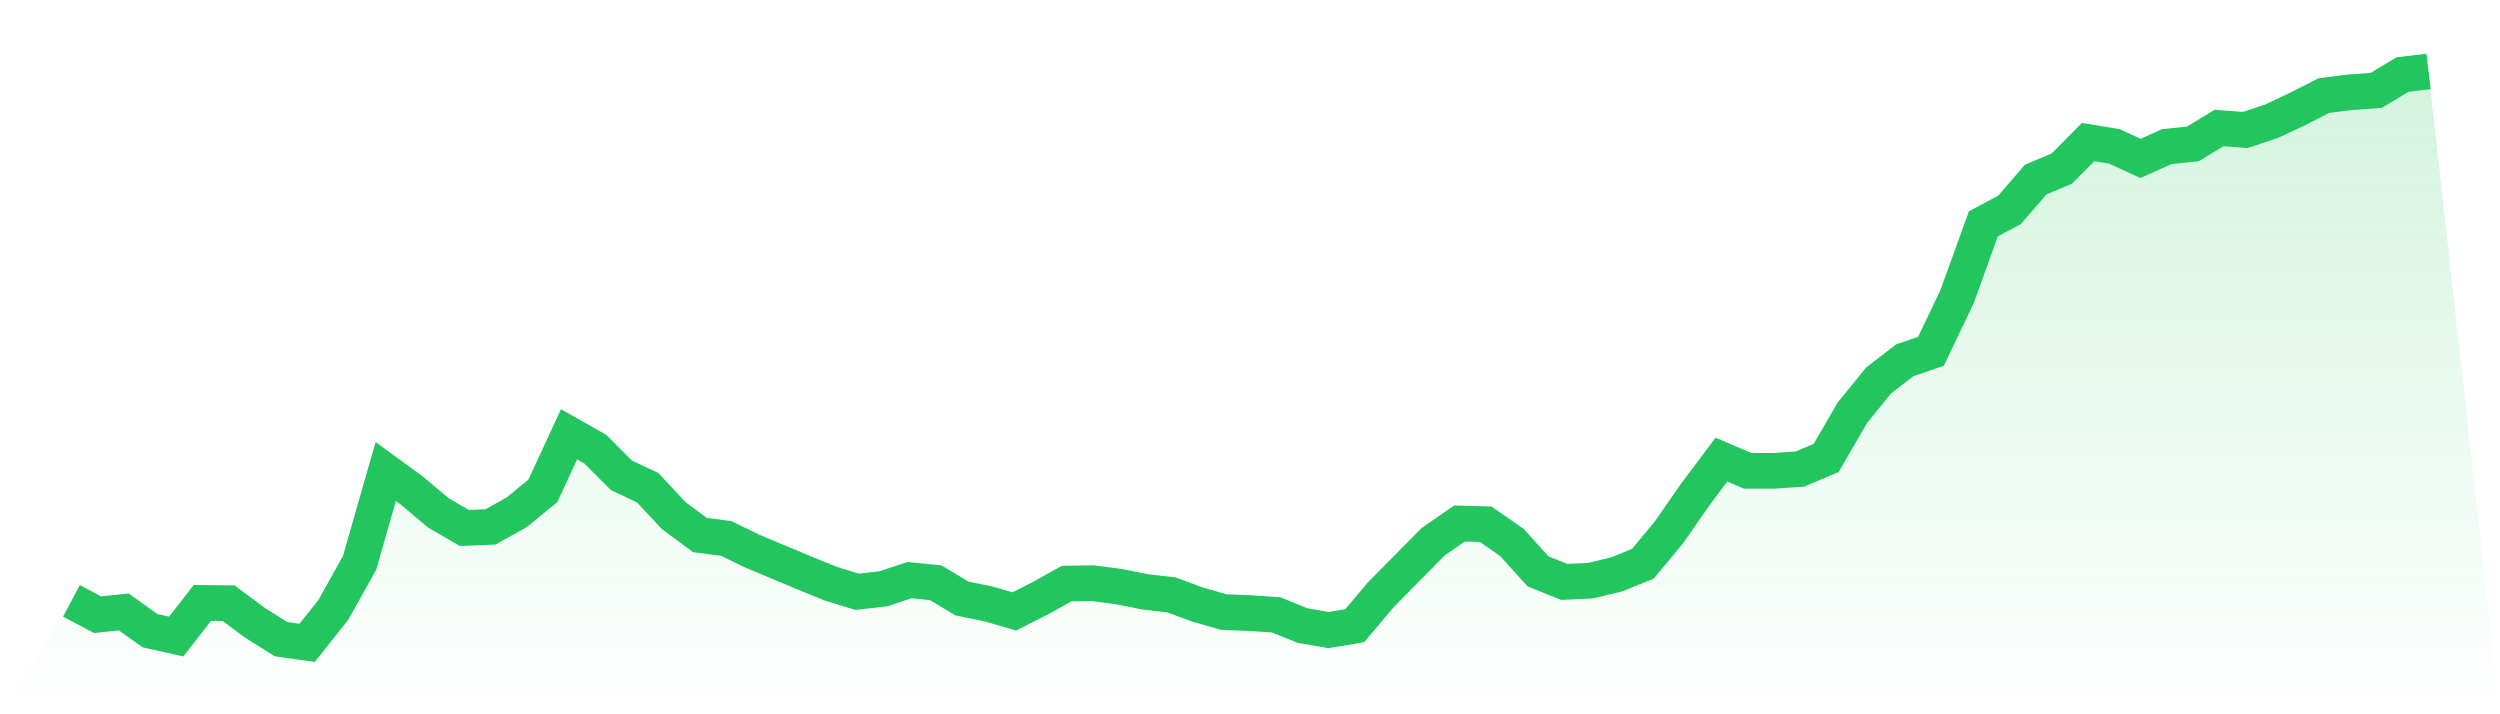
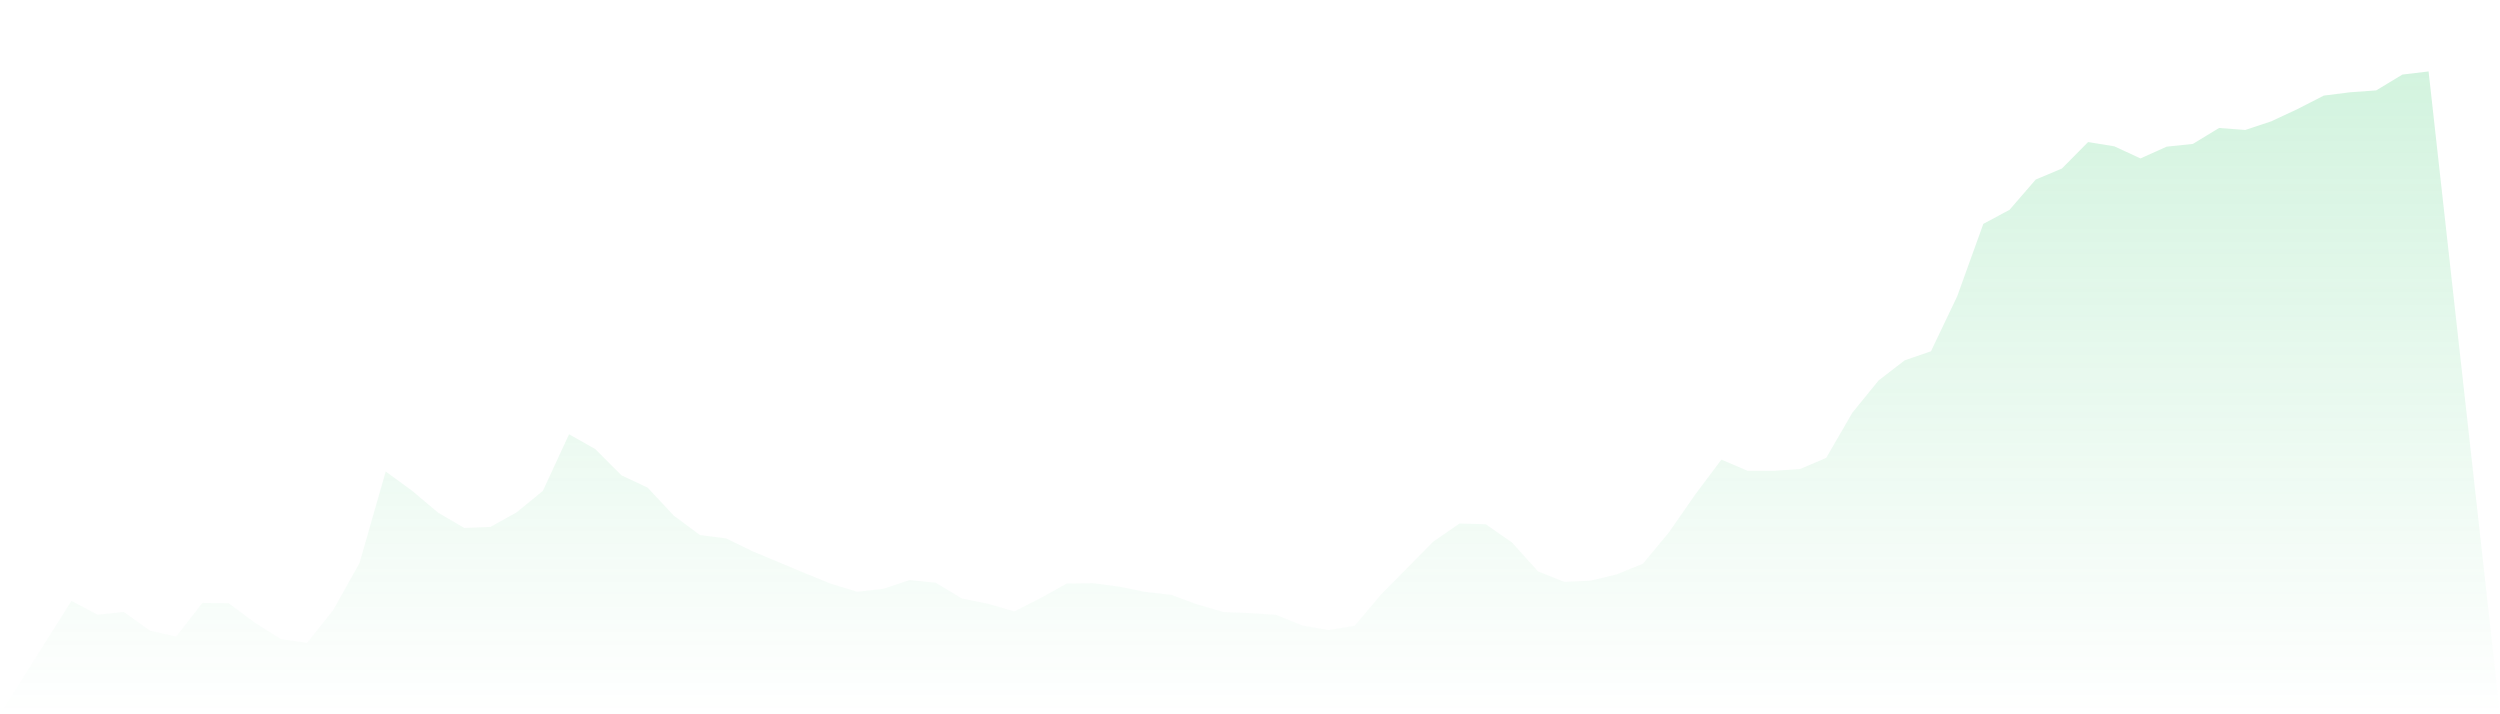
<svg xmlns="http://www.w3.org/2000/svg" viewBox="0 0 140 40">
  <defs>
    <linearGradient id="gradient" x1="0" x2="0" y1="0" y2="1">
      <stop offset="0%" stop-color="#22c55e" stop-opacity="0.2" />
      <stop offset="100%" stop-color="#22c55e" stop-opacity="0" />
    </linearGradient>
  </defs>
  <path d="M4,33.649 L4,33.649 L5.467,34.424 L6.933,34.269 L8.4,35.319 L9.867,35.646 L11.333,33.765 L12.8,33.78 L14.267,34.867 L15.733,35.792 L17.2,36 L18.667,34.153 L20.133,31.529 L21.6,26.405 L23.067,27.474 L24.533,28.71 L26,29.565 L27.467,29.507 L28.933,28.69 L30.4,27.489 L31.867,24.32 L33.333,25.148 L34.8,26.618 L36.267,27.308 L37.733,28.877 L39.2,29.964 L40.667,30.152 L42.133,30.867 L43.6,31.48 L45.067,32.095 L46.533,32.69 L48,33.139 L49.467,32.973 L50.933,32.486 L52.4,32.633 L53.867,33.516 L55.333,33.812 L56.8,34.241 L58.267,33.496 L59.733,32.68 L61.2,32.659 L62.667,32.851 L64.133,33.147 L65.6,33.315 L67.067,33.856 L68.533,34.276 L70,34.333 L71.467,34.432 L72.933,35.03 L74.4,35.284 L75.867,35.038 L77.333,33.298 L78.8,31.811 L80.267,30.328 L81.733,29.316 L83.2,29.357 L84.667,30.376 L86.133,31.998 L87.6,32.586 L89.067,32.519 L90.533,32.166 L92,31.57 L93.467,29.804 L94.933,27.692 L96.4,25.738 L97.867,26.366 L99.333,26.367 L100.8,26.266 L102.267,25.642 L103.733,23.112 L105.2,21.307 L106.667,20.175 L108.133,19.673 L109.6,16.601 L111.067,12.536 L112.533,11.751 L114,10.055 L115.467,9.437 L116.933,7.955 L118.4,8.194 L119.867,8.872 L121.333,8.213 L122.8,8.06 L124.267,7.167 L125.733,7.278 L127.2,6.791 L128.667,6.103 L130.133,5.353 L131.6,5.168 L133.067,5.062 L134.533,4.176 L136,4 L140,40 L0,40 z" fill="url(#gradient)" />
-   <path d="M4,33.649 L4,33.649 L5.467,34.424 L6.933,34.269 L8.4,35.319 L9.867,35.646 L11.333,33.765 L12.8,33.78 L14.267,34.867 L15.733,35.792 L17.2,36 L18.667,34.153 L20.133,31.529 L21.6,26.405 L23.067,27.474 L24.533,28.71 L26,29.565 L27.467,29.507 L28.933,28.69 L30.4,27.489 L31.867,24.32 L33.333,25.148 L34.8,26.618 L36.267,27.308 L37.733,28.877 L39.2,29.964 L40.667,30.152 L42.133,30.867 L43.6,31.48 L45.067,32.095 L46.533,32.69 L48,33.139 L49.467,32.973 L50.933,32.486 L52.4,32.633 L53.867,33.516 L55.333,33.812 L56.8,34.241 L58.267,33.496 L59.733,32.68 L61.2,32.659 L62.667,32.851 L64.133,33.147 L65.6,33.315 L67.067,33.856 L68.533,34.276 L70,34.333 L71.467,34.432 L72.933,35.03 L74.4,35.284 L75.867,35.038 L77.333,33.298 L78.8,31.811 L80.267,30.328 L81.733,29.316 L83.2,29.357 L84.667,30.376 L86.133,31.998 L87.6,32.586 L89.067,32.519 L90.533,32.166 L92,31.57 L93.467,29.804 L94.933,27.692 L96.4,25.738 L97.867,26.366 L99.333,26.367 L100.8,26.266 L102.267,25.642 L103.733,23.112 L105.2,21.307 L106.667,20.175 L108.133,19.673 L109.6,16.601 L111.067,12.536 L112.533,11.751 L114,10.055 L115.467,9.437 L116.933,7.955 L118.4,8.194 L119.867,8.872 L121.333,8.213 L122.8,8.06 L124.267,7.167 L125.733,7.278 L127.2,6.791 L128.667,6.103 L130.133,5.353 L131.6,5.168 L133.067,5.062 L134.533,4.176 L136,4" fill="none" stroke="#22c55e" stroke-width="2" />
</svg>